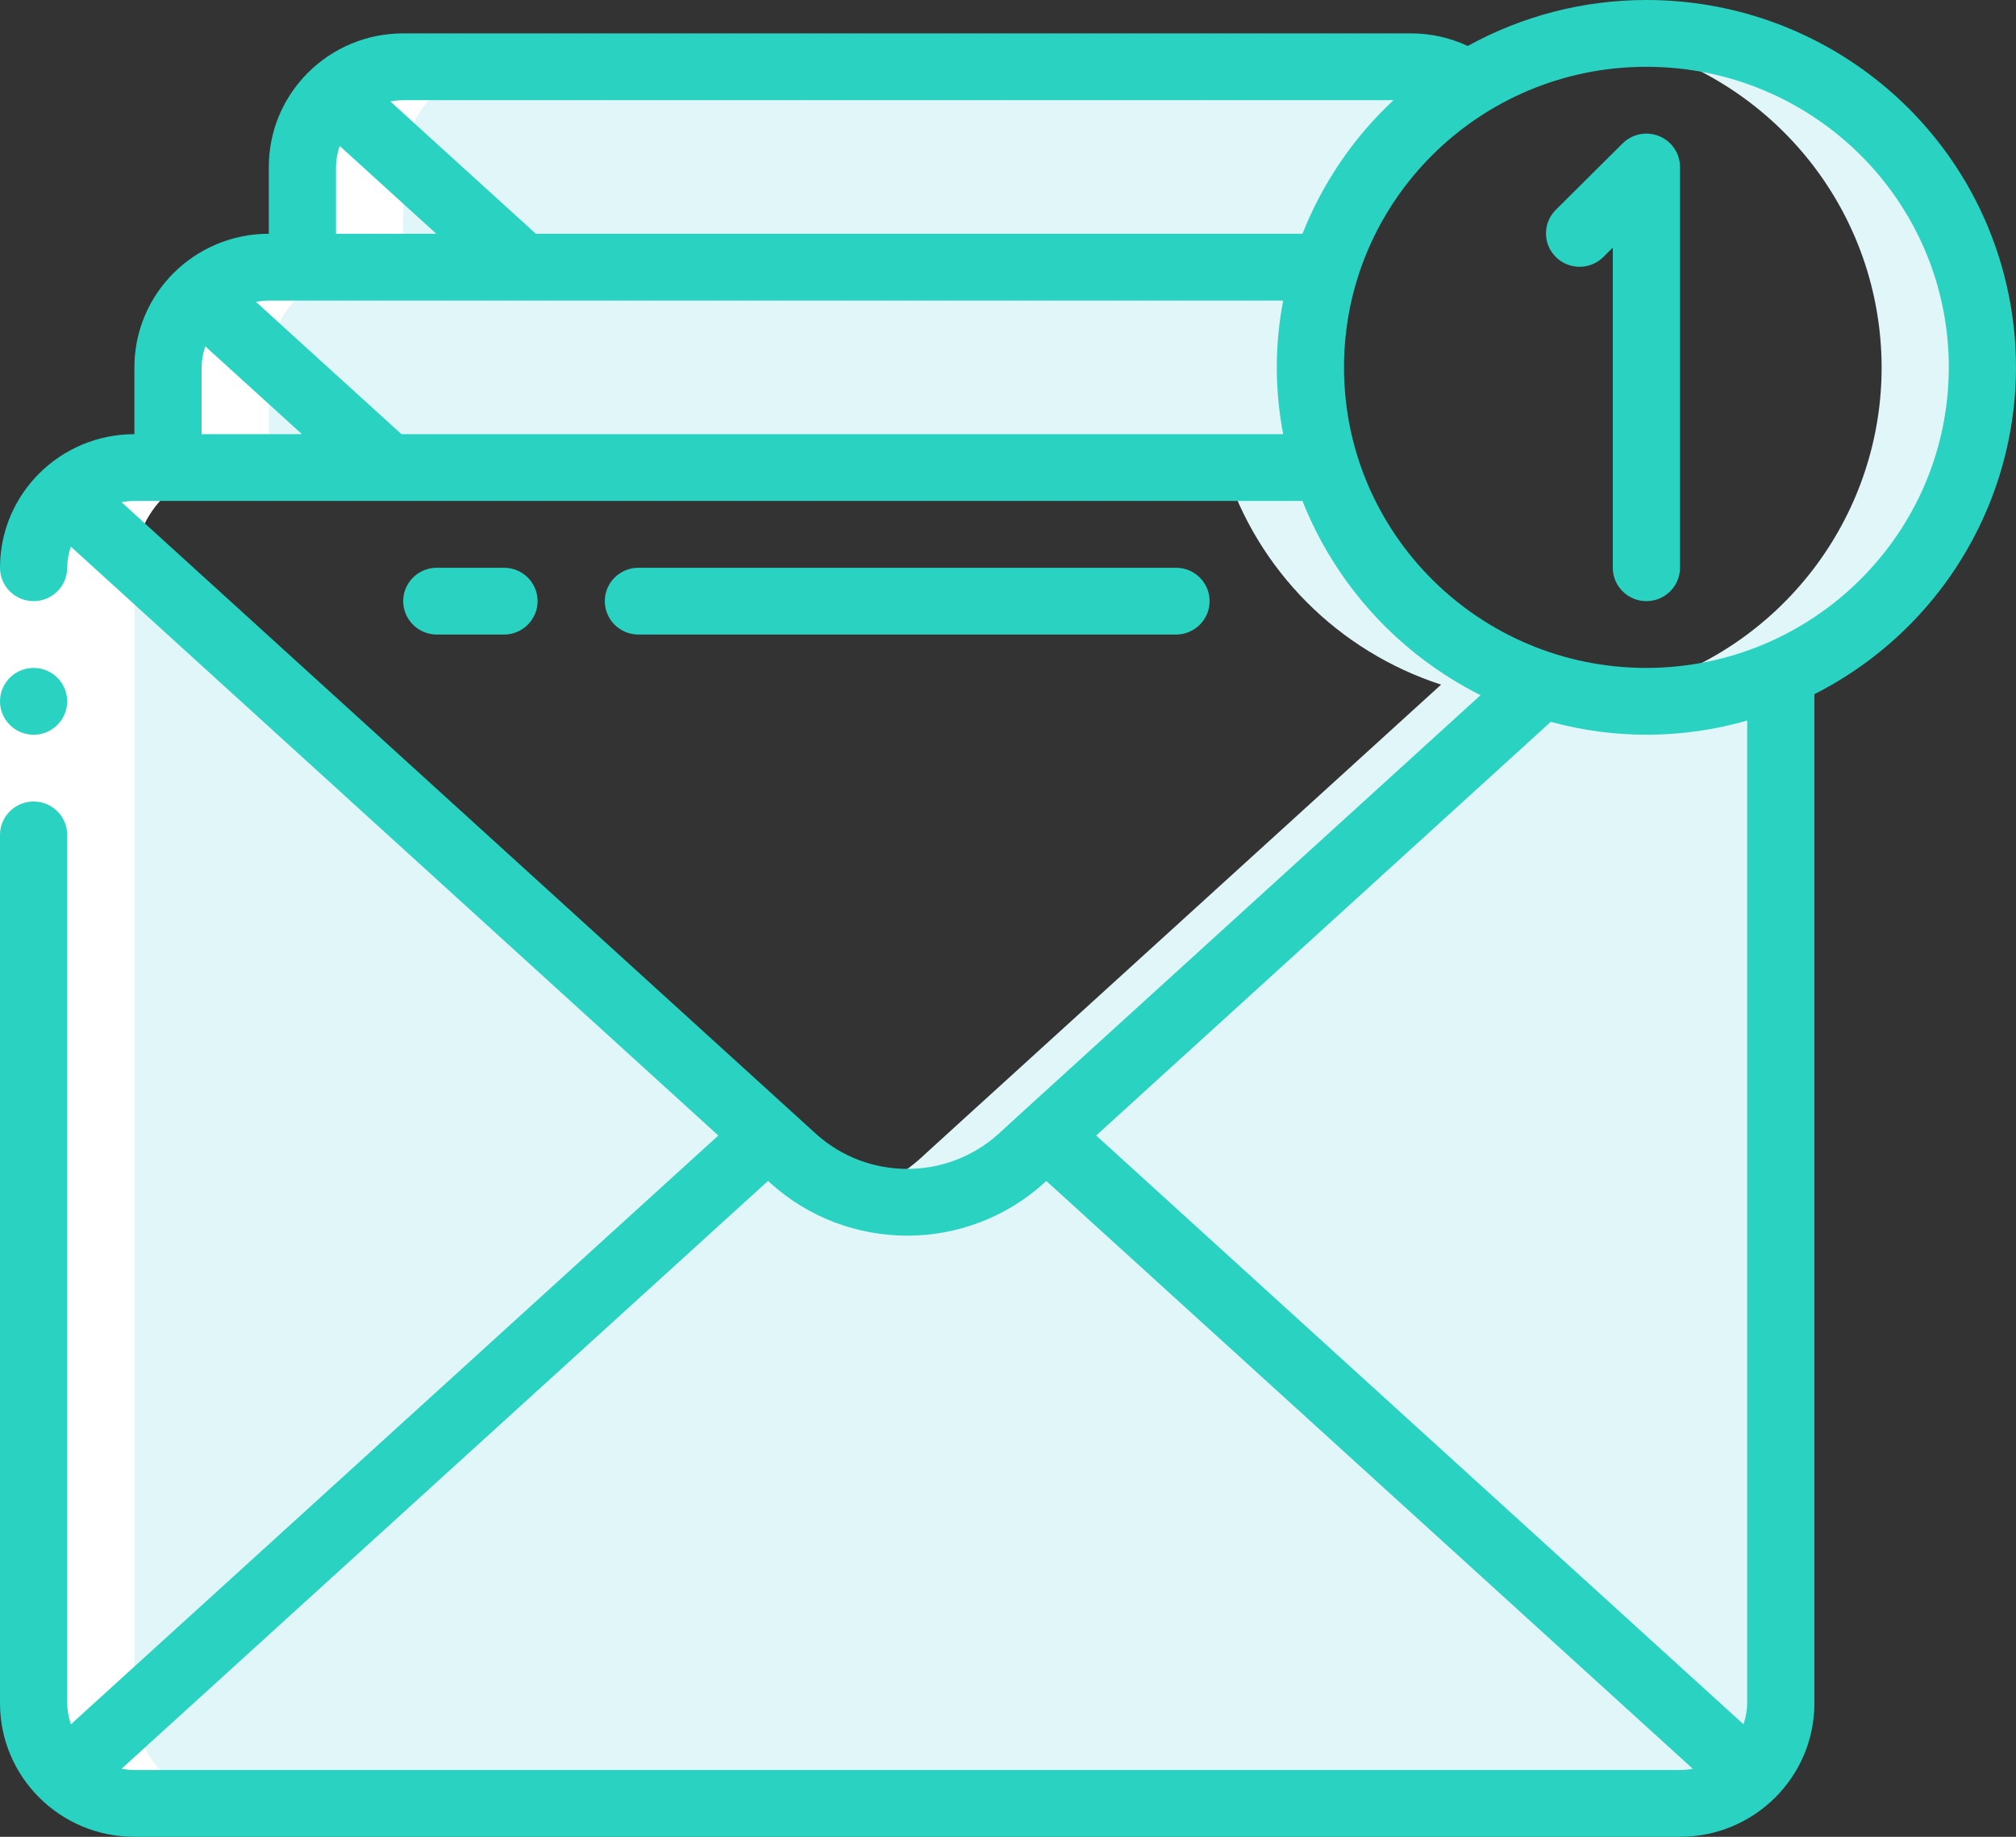
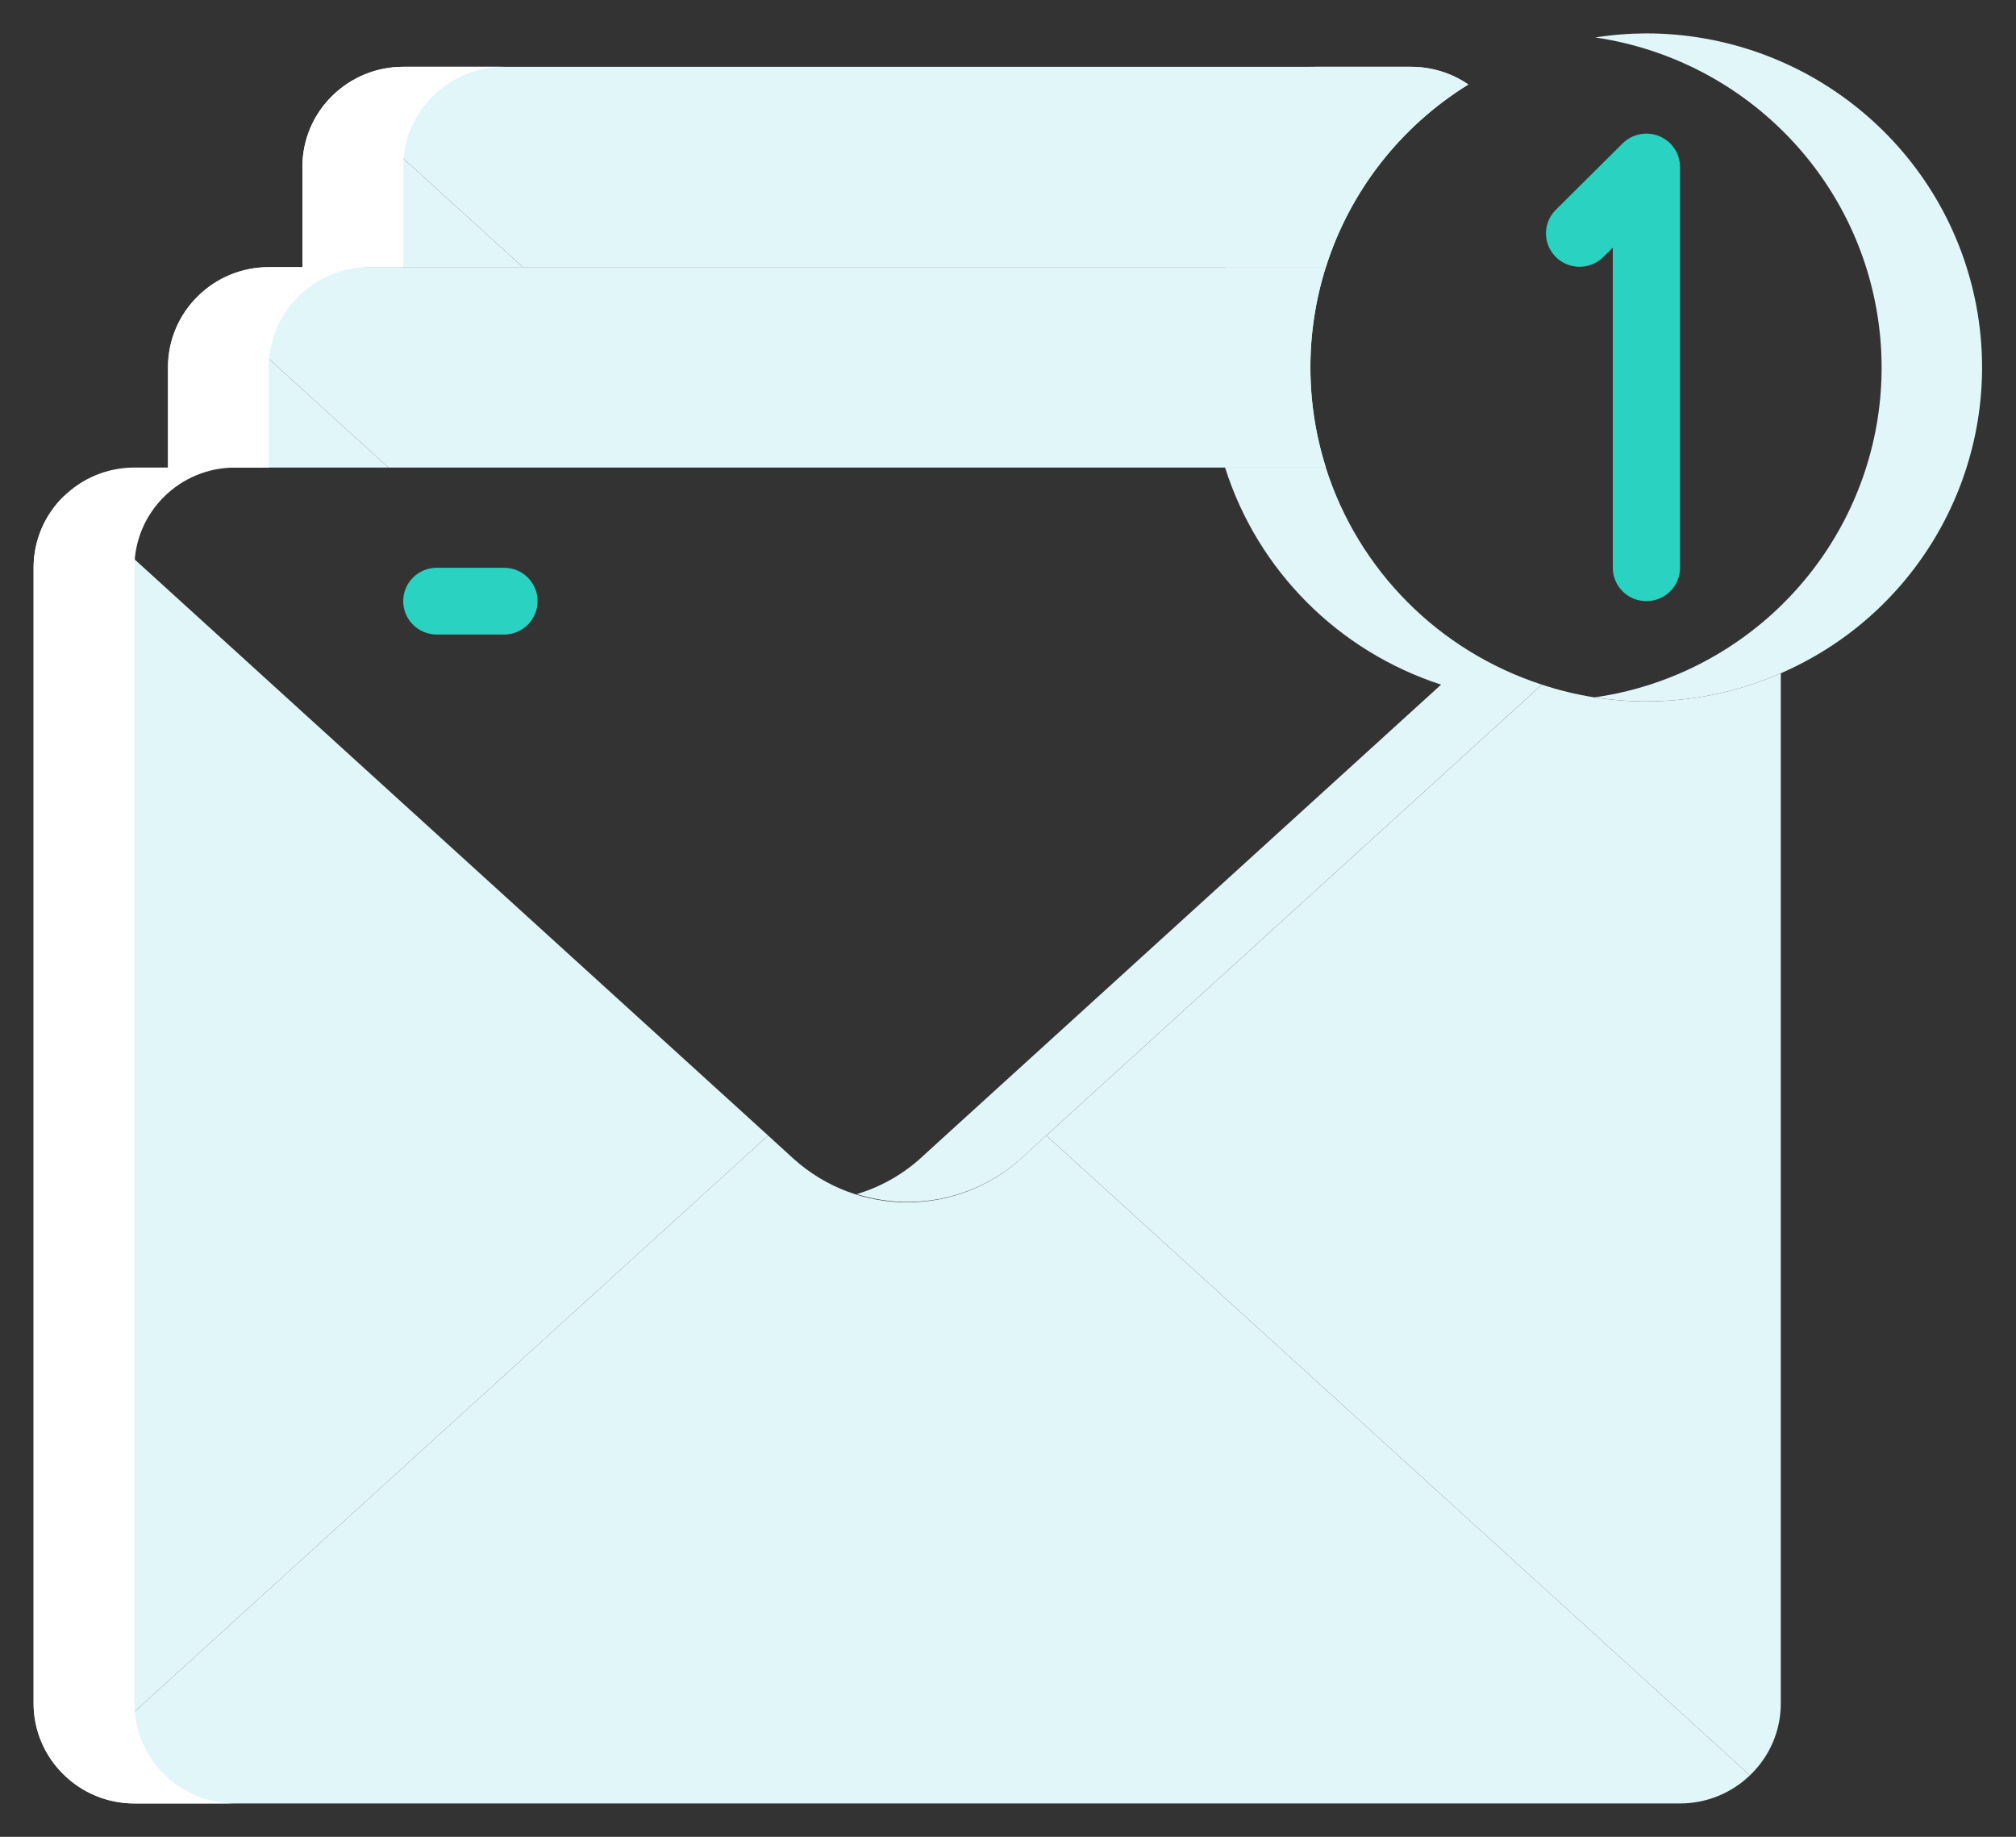
<svg xmlns="http://www.w3.org/2000/svg" width="45" height="41" viewBox="0 0 45 41" fill="none">
  <rect x="0" y="0" width="45" height="41" fill="#333333" stroke="none" />
  <g clip-path="url(#clip0_1_340)">
    <path d="M39.06 39.628C38.641 40.031 38.082 40.256 37.5 40.255H3C2.418 40.256 1.857 40.031 1.44 39.628L17.145 25.346L17.707 25.859C19.147 27.164 21.35 27.164 22.792 25.859L23.354 25.346L39.06 39.628Z" fill="#E1F6F9" />
    <path d="M39.75 15.028V38.018C39.752 38.626 39.503 39.209 39.06 39.628L23.355 25.346L34.418 15.282C35.17 15.531 35.958 15.658 36.751 15.655C37.782 15.656 38.804 15.443 39.75 15.028Z" fill="#E1F6F9" />
-     <path d="M37.5 15.615V38.018C37.5 38.078 37.487 38.135 37.482 38.193L39.057 39.628C39.502 39.209 39.752 38.626 39.75 38.018V15.028C39.036 15.341 38.277 15.539 37.5 15.615Z" fill="#E1F6F9" />
    <path d="M17.145 25.346L1.44 39.628C0.997 39.209 0.748 38.626 0.75 38.018V12.673C0.748 12.065 0.997 11.482 1.44 11.063L17.145 25.346Z" fill="#E1F6F9" />
    <path d="M8.67 10.436H3.75V8.2C3.748 7.592 3.996 7.01 4.44 6.59L8.67 10.436Z" fill="#E1F6F9" />
    <path d="M32.775 1.886C31.259 2.823 30.13 4.27 29.595 5.964H11.671L7.44 2.118C7.859 1.716 8.418 1.491 9 1.492H31.5C31.956 1.492 32.4 1.628 32.775 1.886Z" fill="#E1F6F9" />
    <path d="M31.5 1.491H29.25C29.706 1.491 30.15 1.628 30.525 1.886C29.009 2.823 27.88 4.27 27.345 5.964H29.595C30.13 4.27 31.259 2.823 32.775 1.886C32.4 1.628 31.956 1.492 31.5 1.491Z" fill="#E1F6F9" />
    <path d="M11.671 5.964H6.75V3.727C6.748 3.119 6.996 2.537 7.44 2.118L11.671 5.964Z" fill="#E1F6F9" />
    <path d="M29.595 10.436H27.345C28.071 12.73 29.868 14.534 32.167 15.282L21.104 25.346L20.542 25.859C20.134 26.225 19.65 26.496 19.124 26.654C20.401 27.056 21.798 26.754 22.792 25.859L23.354 25.346L34.417 15.282C32.118 14.534 30.322 12.73 29.595 10.436Z" fill="#E1F6F9" />
    <path d="M29.25 8.2C29.249 8.959 29.365 9.713 29.595 10.436H8.67L4.439 6.589C4.857 6.187 5.416 5.962 5.999 5.962H29.593C29.365 6.687 29.249 7.442 29.25 8.2Z" fill="#E1F6F9" />
    <path d="M29.595 5.964H27.345C26.884 7.42 26.884 8.98 27.345 10.436H29.595C29.135 8.98 29.135 7.42 29.595 5.964Z" fill="#E1F6F9" />
    <path d="M36.75 0.745C36.368 0.747 35.986 0.777 35.609 0.836C38.914 1.324 41.497 3.93 41.935 7.224C42.375 10.518 40.564 13.702 37.5 15.029C36.892 15.292 36.251 15.473 35.593 15.566C35.977 15.625 36.363 15.655 36.75 15.655C37.782 15.656 38.804 15.443 39.75 15.028C43.001 13.614 44.808 10.128 44.084 6.676C43.358 3.224 40.298 0.75 36.75 0.745Z" fill="#E1F6F9" />
    <path d="M3 40.255H5.25C4.007 40.255 3 39.253 3 38.018V12.673C3 11.437 4.007 10.436 5.25 10.436H6V8.2C6 6.965 7.008 5.964 8.25 5.964H9V3.727C9 2.491 10.007 1.491 11.25 1.491H9C7.757 1.491 6.75 2.491 6.75 3.727V5.964H6C4.758 5.964 3.75 6.965 3.75 8.2V10.436H3C1.758 10.436 0.75 11.438 0.75 12.673V38.018C0.75 39.253 1.758 40.255 3 40.255Z" fill="white" />
-     <path d="M1.5 12.673H0V18.636H1.5V12.673Z" fill="white" />
    <path d="M11.25 14.164H9.75C9.336 14.164 9 13.829 9 13.418C9 13.007 9.335 12.673 9.75 12.673H11.25C11.665 12.673 12 13.006 12 13.418C12 13.829 11.664 14.164 11.25 14.164Z" fill="#2AD2C1" />
-     <path d="M26.25 14.164H14.25C13.835 14.164 13.5 13.829 13.5 13.418C13.5 13.007 13.836 12.673 14.25 12.673H26.25C26.665 12.673 27 13.006 27 13.418C27 13.829 26.665 14.164 26.25 14.164Z" fill="#2AD2C1" />
-     <path d="M1.5 15.655C1.5 16.067 1.164 16.4 0.75 16.4C0.336 16.4 0 16.066 0 15.655C0 15.243 0.336 14.909 0.75 14.909C1.164 14.909 1.5 15.243 1.5 15.655Z" fill="#2AD2C1" />
-     <path d="M36.75 2.86435e-06C35.354 -0.001 33.982 0.353 32.762 1.026C32.367 0.842 31.936 0.745 31.5 0.745H9C7.343 0.745 6 2.08 6 3.727V5.218C4.343 5.218 3 6.553 3 8.2V9.691C1.343 9.691 0 11.026 0 12.673C0 13.085 0.336 13.418 0.75 13.418C1.165 13.418 1.5 13.085 1.5 12.673C1.501 12.512 1.529 12.354 1.582 12.202L16.034 25.346L1.583 38.488C1.53 38.336 1.502 38.178 1.5 38.018V18.636C1.5 18.224 1.164 17.891 0.75 17.891C0.336 17.891 0 18.224 0 18.636V38.018C0 39.665 1.343 41 3 41H37.5C39.157 41 40.5 39.665 40.5 38.018V15.495C43.896 13.773 45.662 9.962 44.77 6.278C43.879 2.594 40.562 -0.002 36.75 2.86435e-06ZM31.105 2.236C30.213 3.068 29.52 4.087 29.073 5.218H11.961L8.713 2.265C8.807 2.247 8.904 2.236 9 2.236H31.105ZM7.5 3.727C7.502 3.567 7.53 3.409 7.583 3.258L9.739 5.218H7.5V3.727ZM28.643 6.709C28.452 7.693 28.452 8.706 28.643 9.691H8.961L5.713 6.738C5.808 6.72 5.904 6.71 6 6.709H28.643ZM4.5 8.2C4.502 8.04 4.53 7.882 4.583 7.731L6.739 9.691H4.5V8.2ZM29.073 11.182C29.818 13.063 31.233 14.606 33.048 15.517L22.848 24.797L22.287 25.311C21.131 26.351 19.371 26.351 18.216 25.311L2.713 11.21C2.808 11.191 2.904 11.182 3 11.182H29.073ZM3 39.509C2.904 39.509 2.808 39.499 2.714 39.48L17.143 26.36L17.201 26.412C18.932 27.971 21.568 27.971 23.299 26.412L23.355 26.361L37.785 39.481C37.691 39.5 37.595 39.509 37.499 39.509H3ZM39 38.018C38.998 38.178 38.969 38.336 38.917 38.488L24.468 25.346L34.616 16.112C36.052 16.506 37.569 16.495 39 16.083V38.018V38.018ZM36.75 14.909C33.022 14.909 30 11.905 30 8.2C30 4.495 33.022 1.491 36.75 1.491C40.478 1.491 43.5 4.495 43.5 8.2C43.495 11.903 40.475 14.904 36.75 14.909Z" fill="#2AD2C1" />
    <path d="M37.037 3.039C36.757 2.924 36.435 2.988 36.219 3.201L34.719 4.692C34.435 4.984 34.439 5.449 34.728 5.737C35.018 6.024 35.486 6.028 35.78 5.746L36 5.527V12.673C36 13.085 36.336 13.418 36.75 13.418C37.164 13.418 37.5 13.085 37.5 12.673V3.727C37.5 3.426 37.317 3.154 37.037 3.039Z" fill="#2AD2C1" />
  </g>
  <defs>
    <clipPath id="clip0_1_340">
      <rect width="45" height="41" fill="white" />
    </clipPath>
  </defs>
</svg>